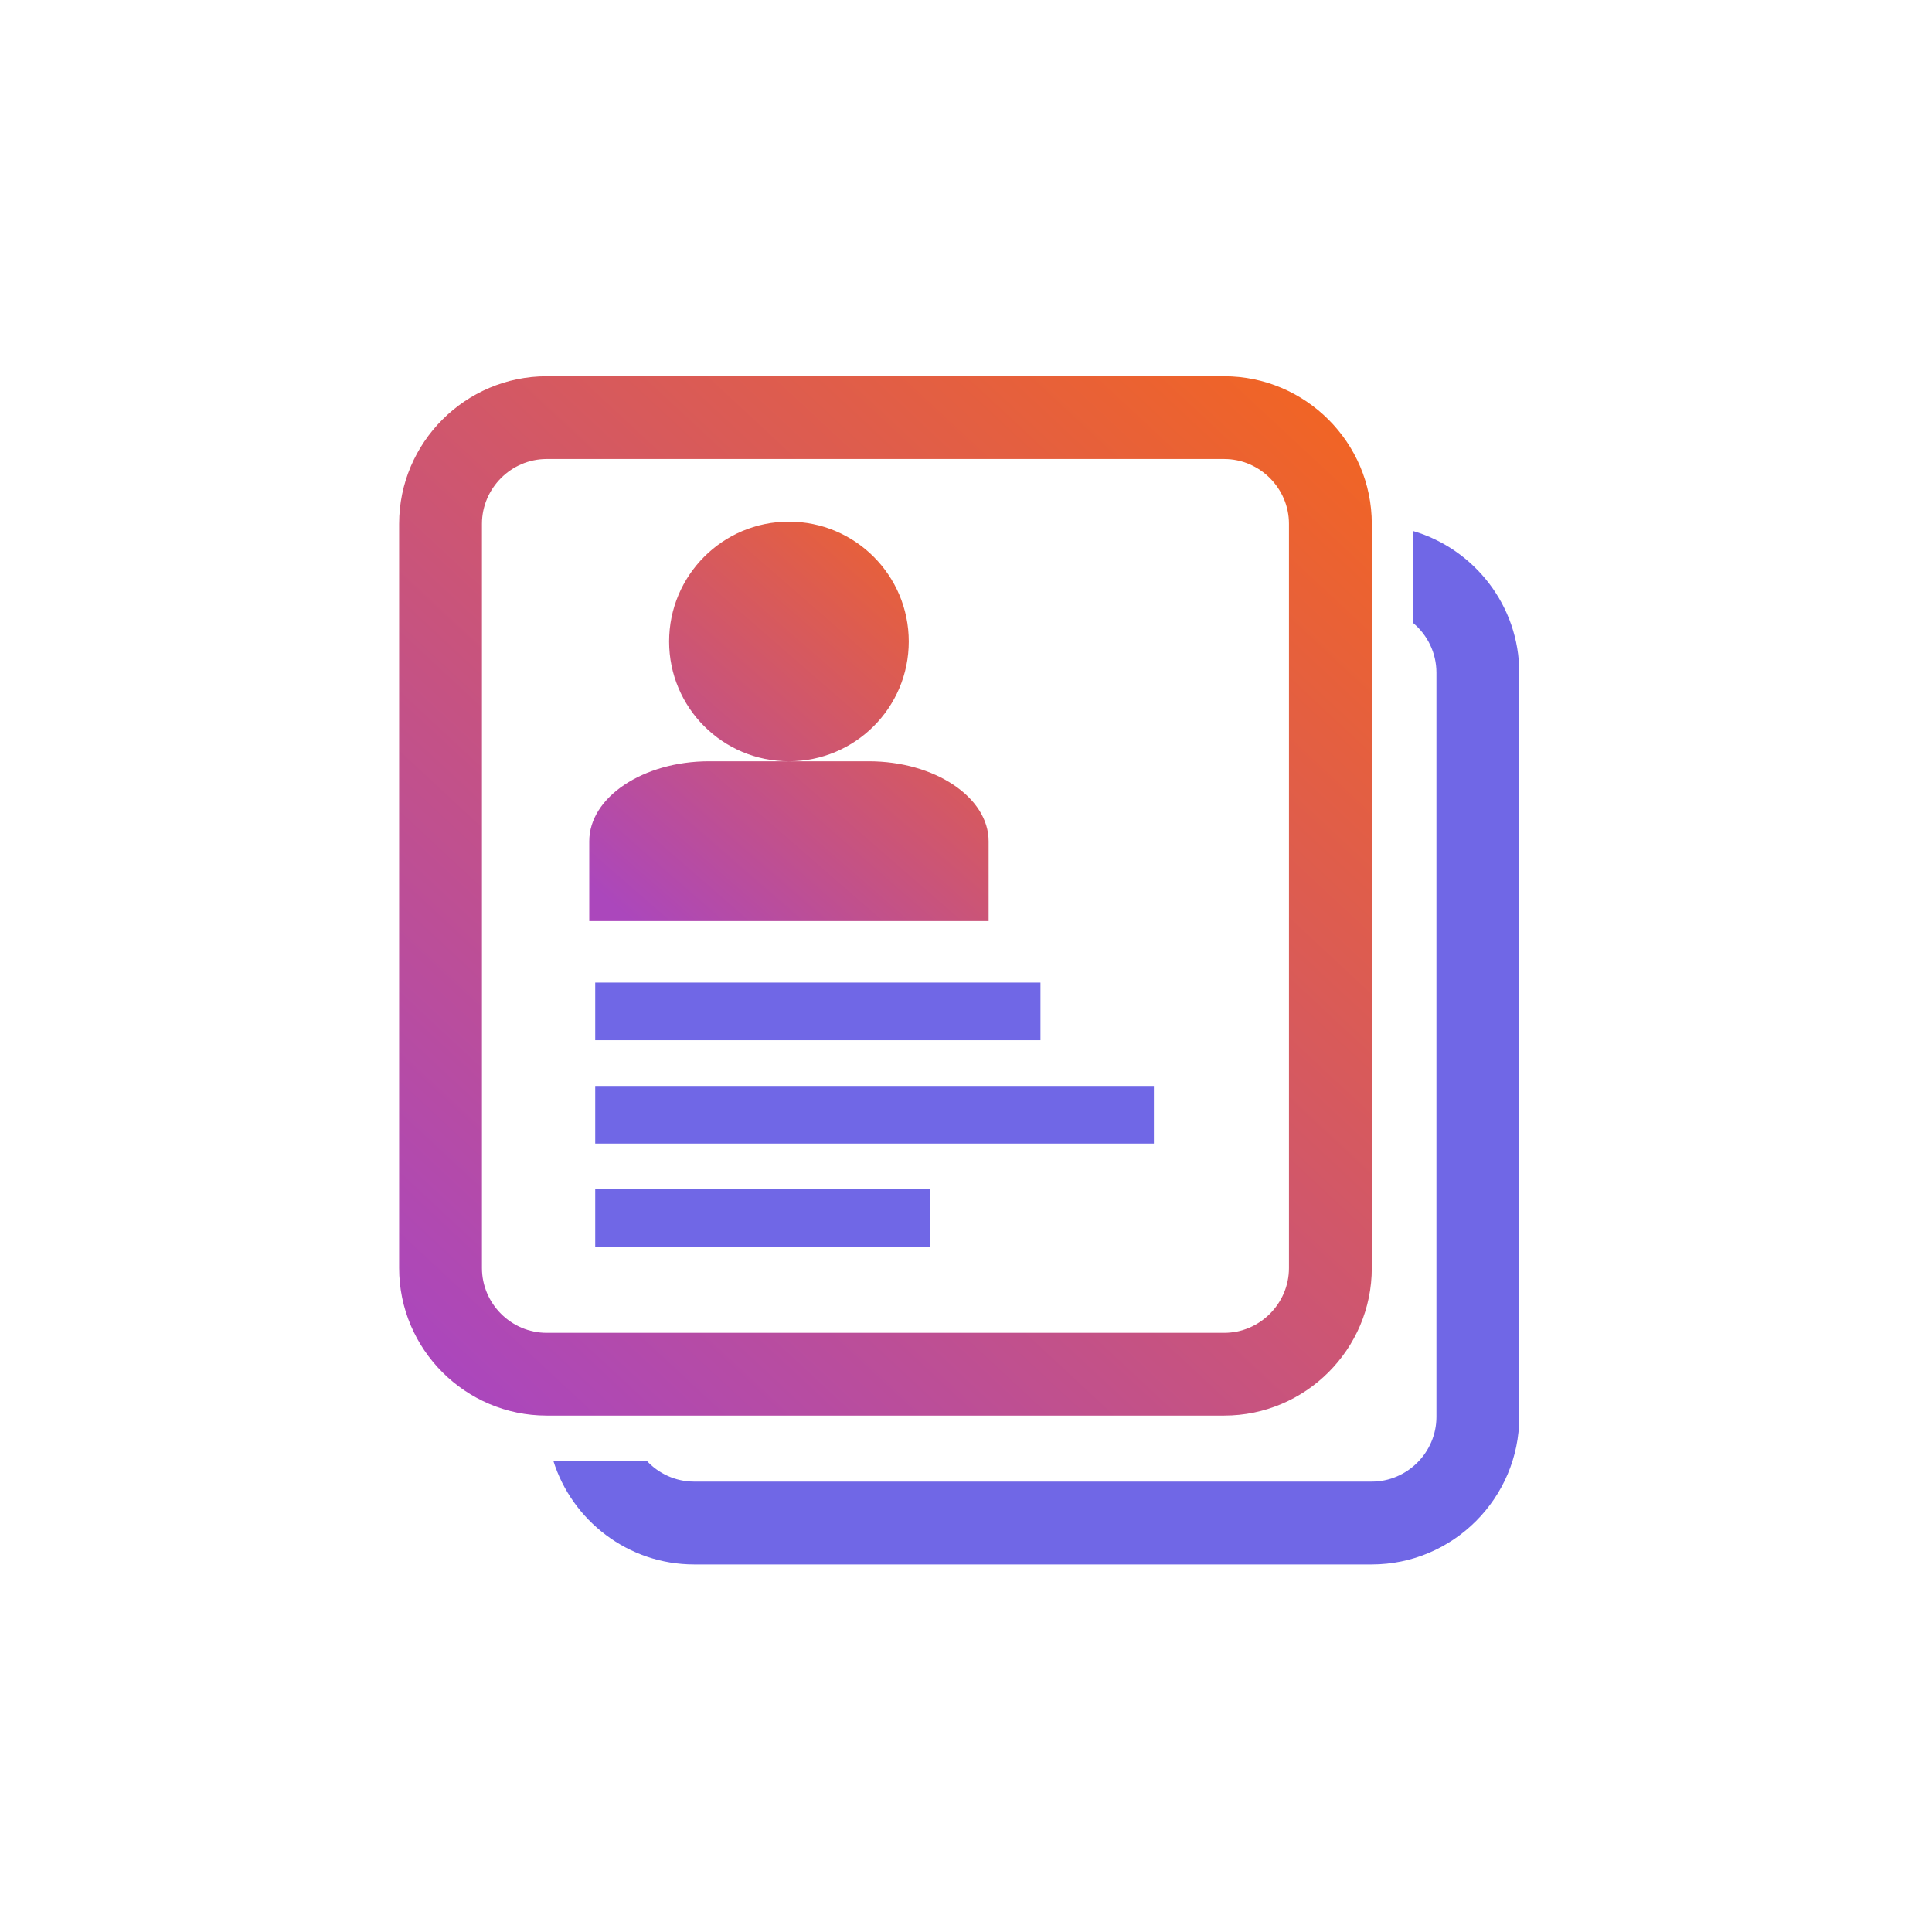
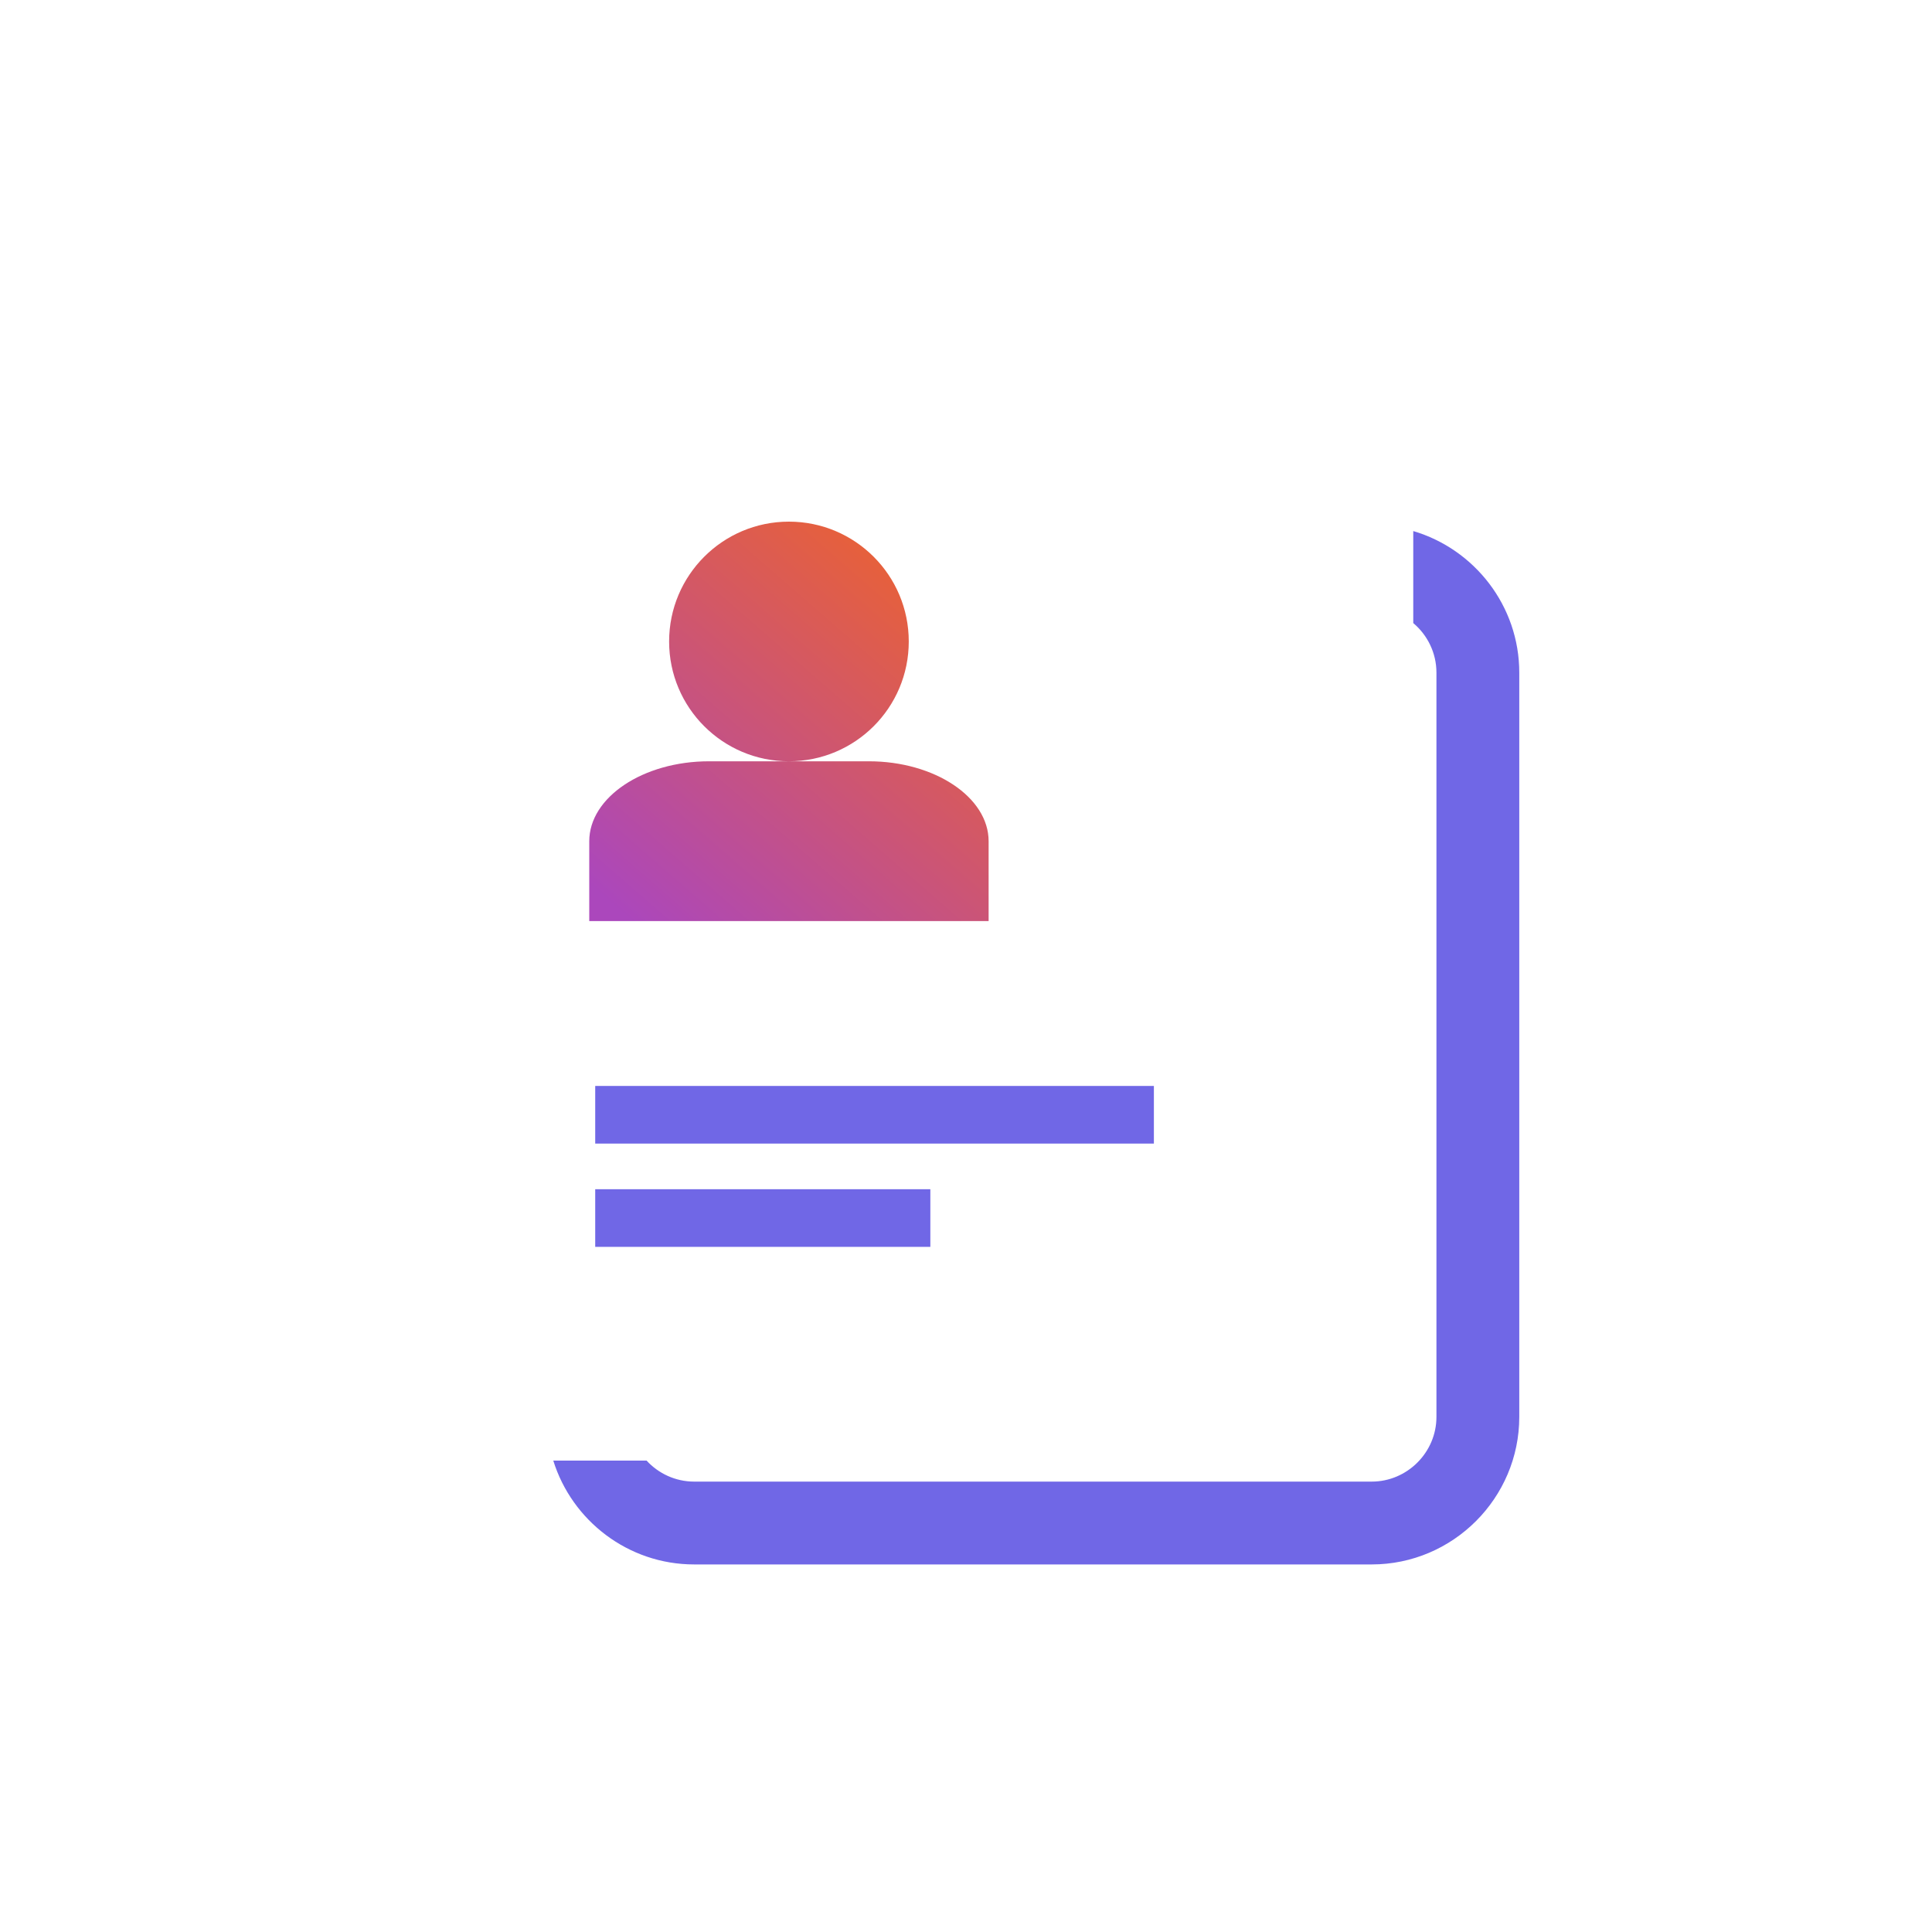
<svg xmlns="http://www.w3.org/2000/svg" width="24" height="24" viewBox="0 0 24 24" fill="none">
  <path fill-rule="evenodd" clip-rule="evenodd" d="M6.873 18.144C7.105 18.89 7.803 19.434 8.623 19.434H17.04C18.049 19.434 18.873 18.61 18.873 17.601V8.356C18.873 7.525 18.315 6.821 17.556 6.597V7.74C17.732 7.888 17.844 8.11 17.844 8.356V17.601C17.844 18.042 17.481 18.405 17.04 18.405H8.623C8.39 18.405 8.179 18.304 8.032 18.144H6.873Z" fill="#7067E6" />
  <path fill-rule="evenodd" clip-rule="evenodd" d="M8.312 7.969C8.312 8.791 8.978 9.457 9.8 9.457C10.623 9.457 11.289 8.791 11.289 7.969C11.289 7.147 10.623 6.48 9.8 6.48C8.978 6.48 8.312 7.147 8.312 7.969ZM10.793 9.457H8.808C7.989 9.457 7.32 9.904 7.32 10.45V11.442H12.281V10.45C12.281 9.904 11.611 9.457 10.793 9.457Z" fill="url(#paint0_linear_7338_625)" />
  <path fill-rule="evenodd" clip-rule="evenodd" d="M7.394 13.49H14.334V14.206H7.394V13.49Z" fill="#7067E6" />
  <path fill-rule="evenodd" clip-rule="evenodd" d="M7.394 14.773H11.557V15.489H7.394V14.773Z" fill="#7067E6" />
-   <path fill-rule="evenodd" clip-rule="evenodd" d="M7.394 12.206H12.925V12.922H7.394V12.206Z" fill="#7067E6" />
-   <path fill-rule="evenodd" clip-rule="evenodd" d="M6.791 5.702C6.35 5.702 5.987 6.066 5.987 6.507V15.752C5.987 16.194 6.35 16.557 6.791 16.557H15.207C15.649 16.557 16.012 16.194 16.012 15.752V6.507C16.012 6.066 15.649 5.702 15.207 5.702H6.791ZM4.958 6.507C4.958 5.498 5.782 4.674 6.791 4.674H15.207C16.217 4.674 17.041 5.498 17.041 6.507V15.752C17.041 16.762 16.217 17.585 15.207 17.585H6.791C5.782 17.585 4.958 16.762 4.958 15.752V6.507Z" fill="url(#paint1_linear_7338_625)" />
  <defs>
    <linearGradient id="paint0_linear_7338_625" x1="11.694" y1="6.193" x2="7.432" y2="11.091" gradientUnits="userSpaceOnUse">
      <stop stop-color="#F26522" />
      <stop offset="1" stop-color="#AB47BC" />
    </linearGradient>
    <linearGradient id="paint1_linear_7338_625" x1="15.611" y1="3.927" x2="4.441" y2="15.936" gradientUnits="userSpaceOnUse">
      <stop stop-color="#F26522" />
      <stop offset="1" stop-color="#AB47BC" />
    </linearGradient>
  </defs>
</svg>